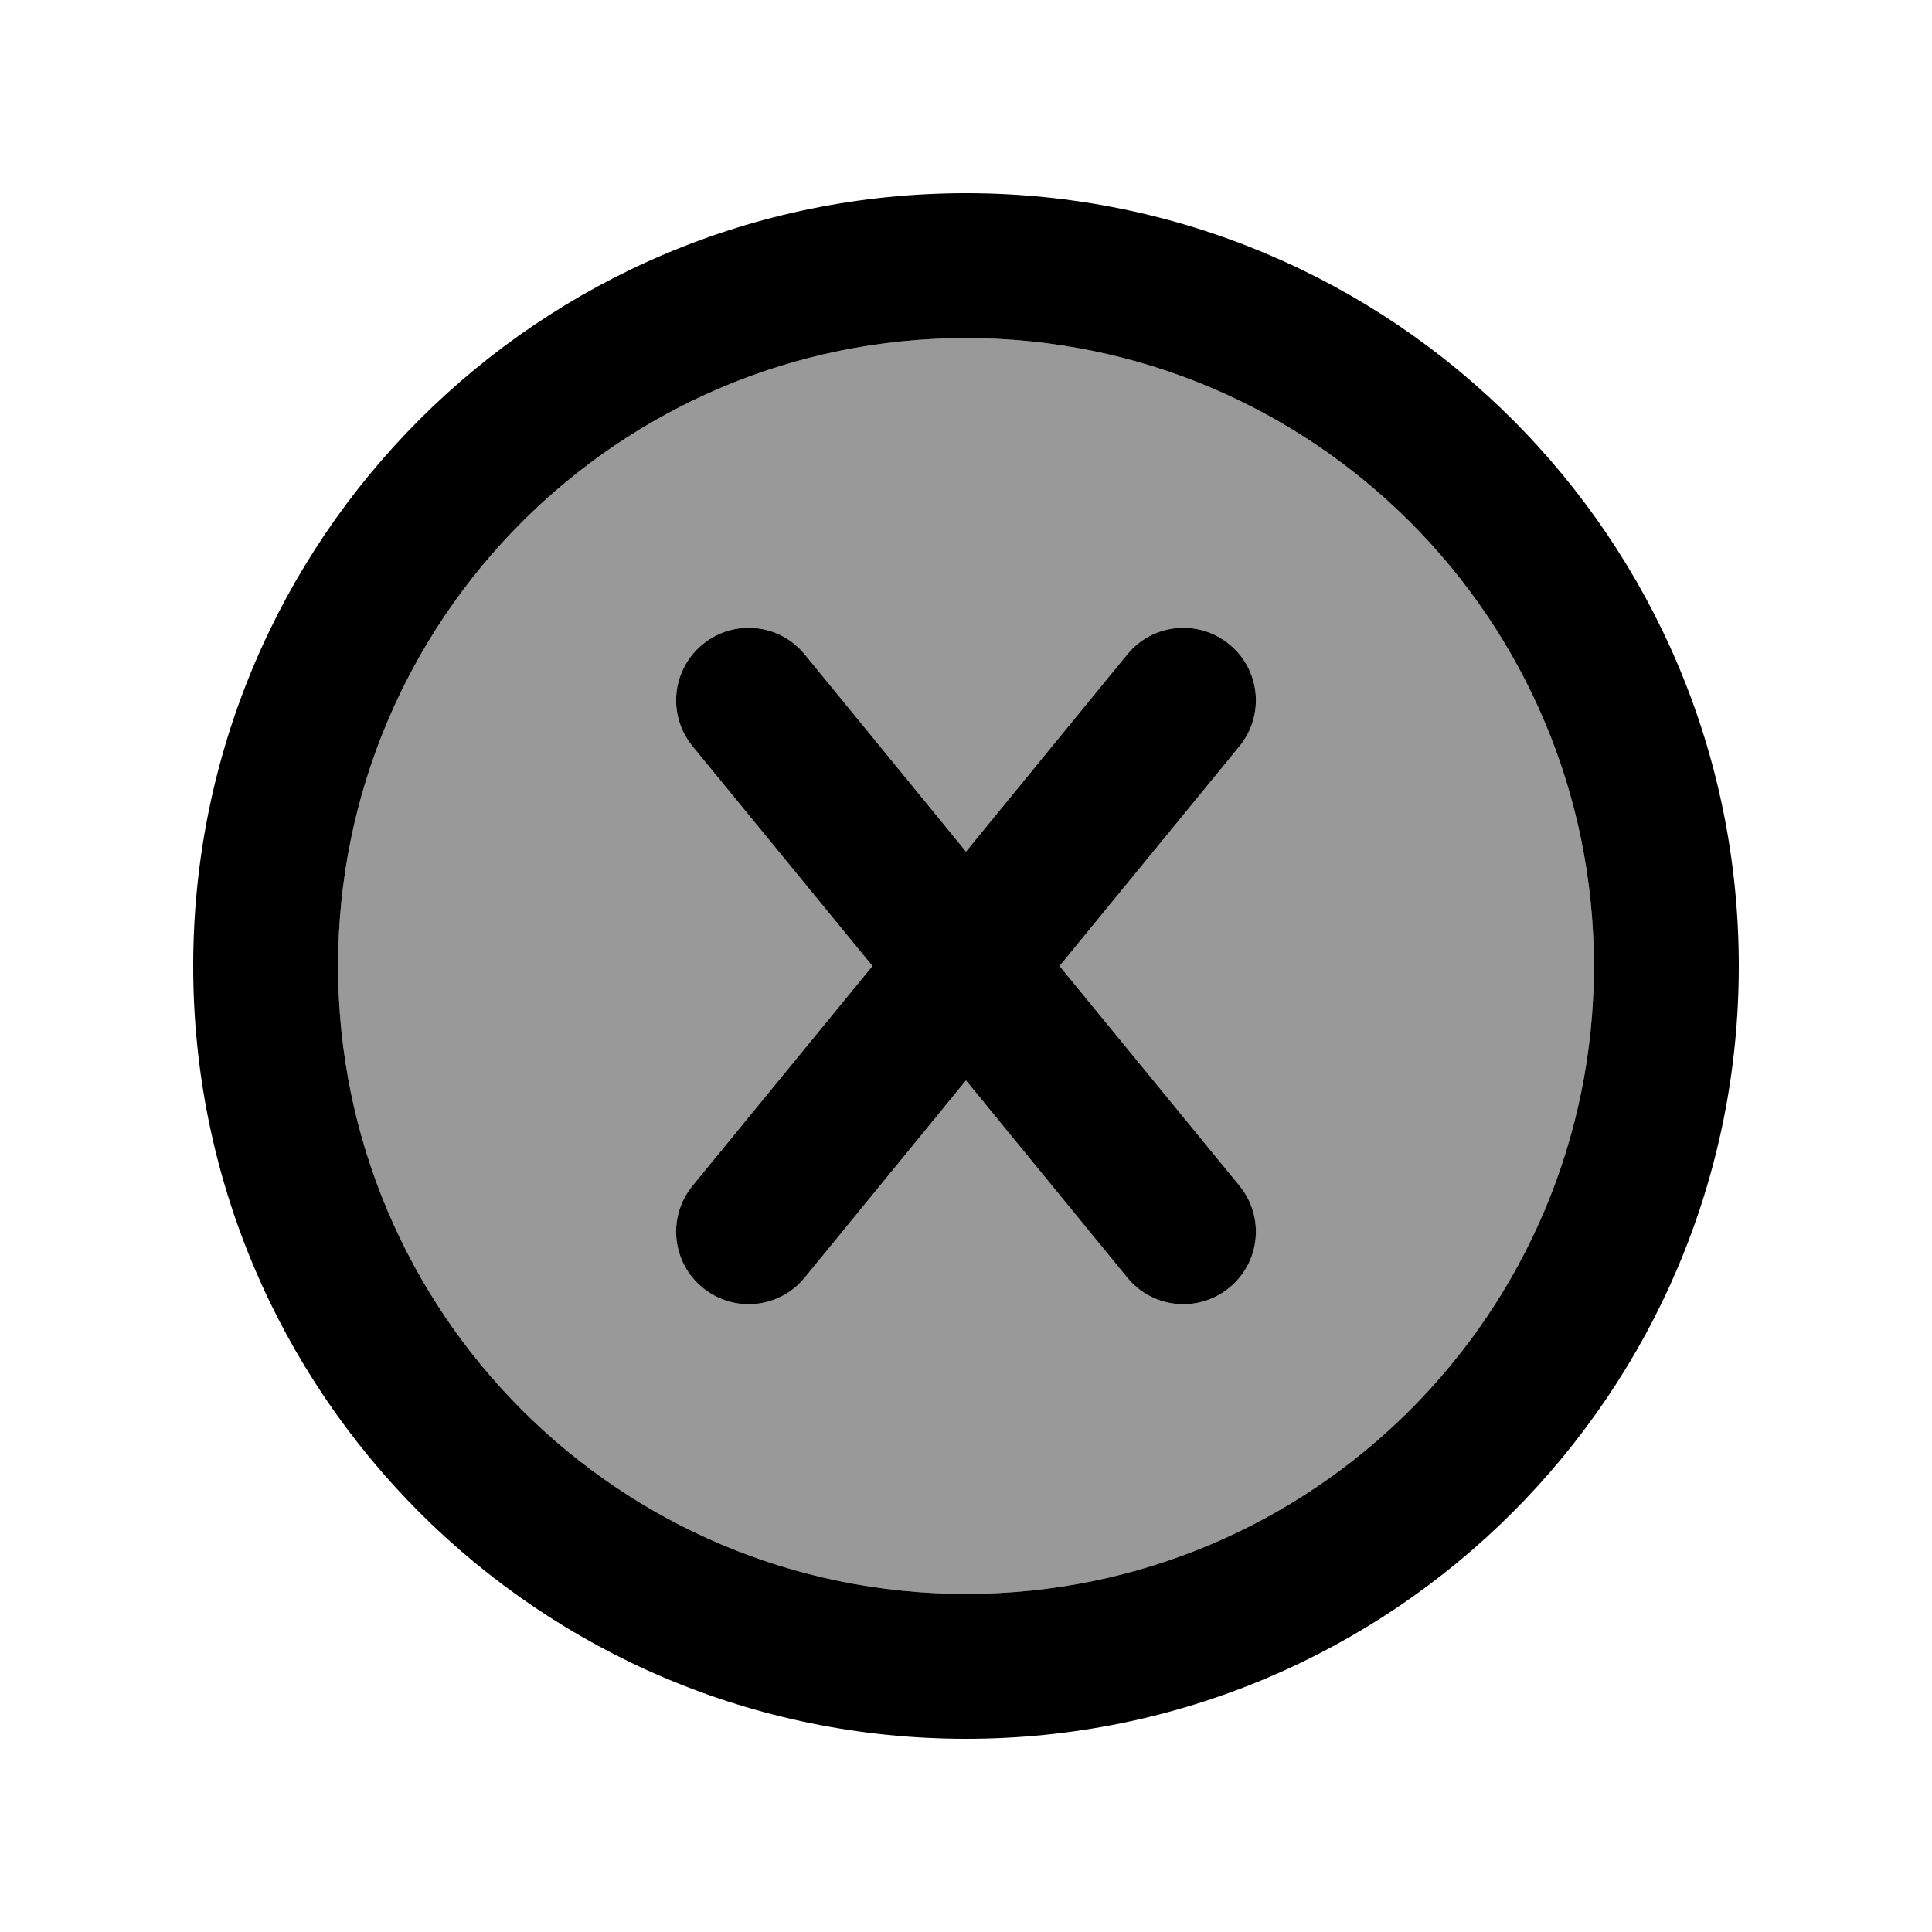
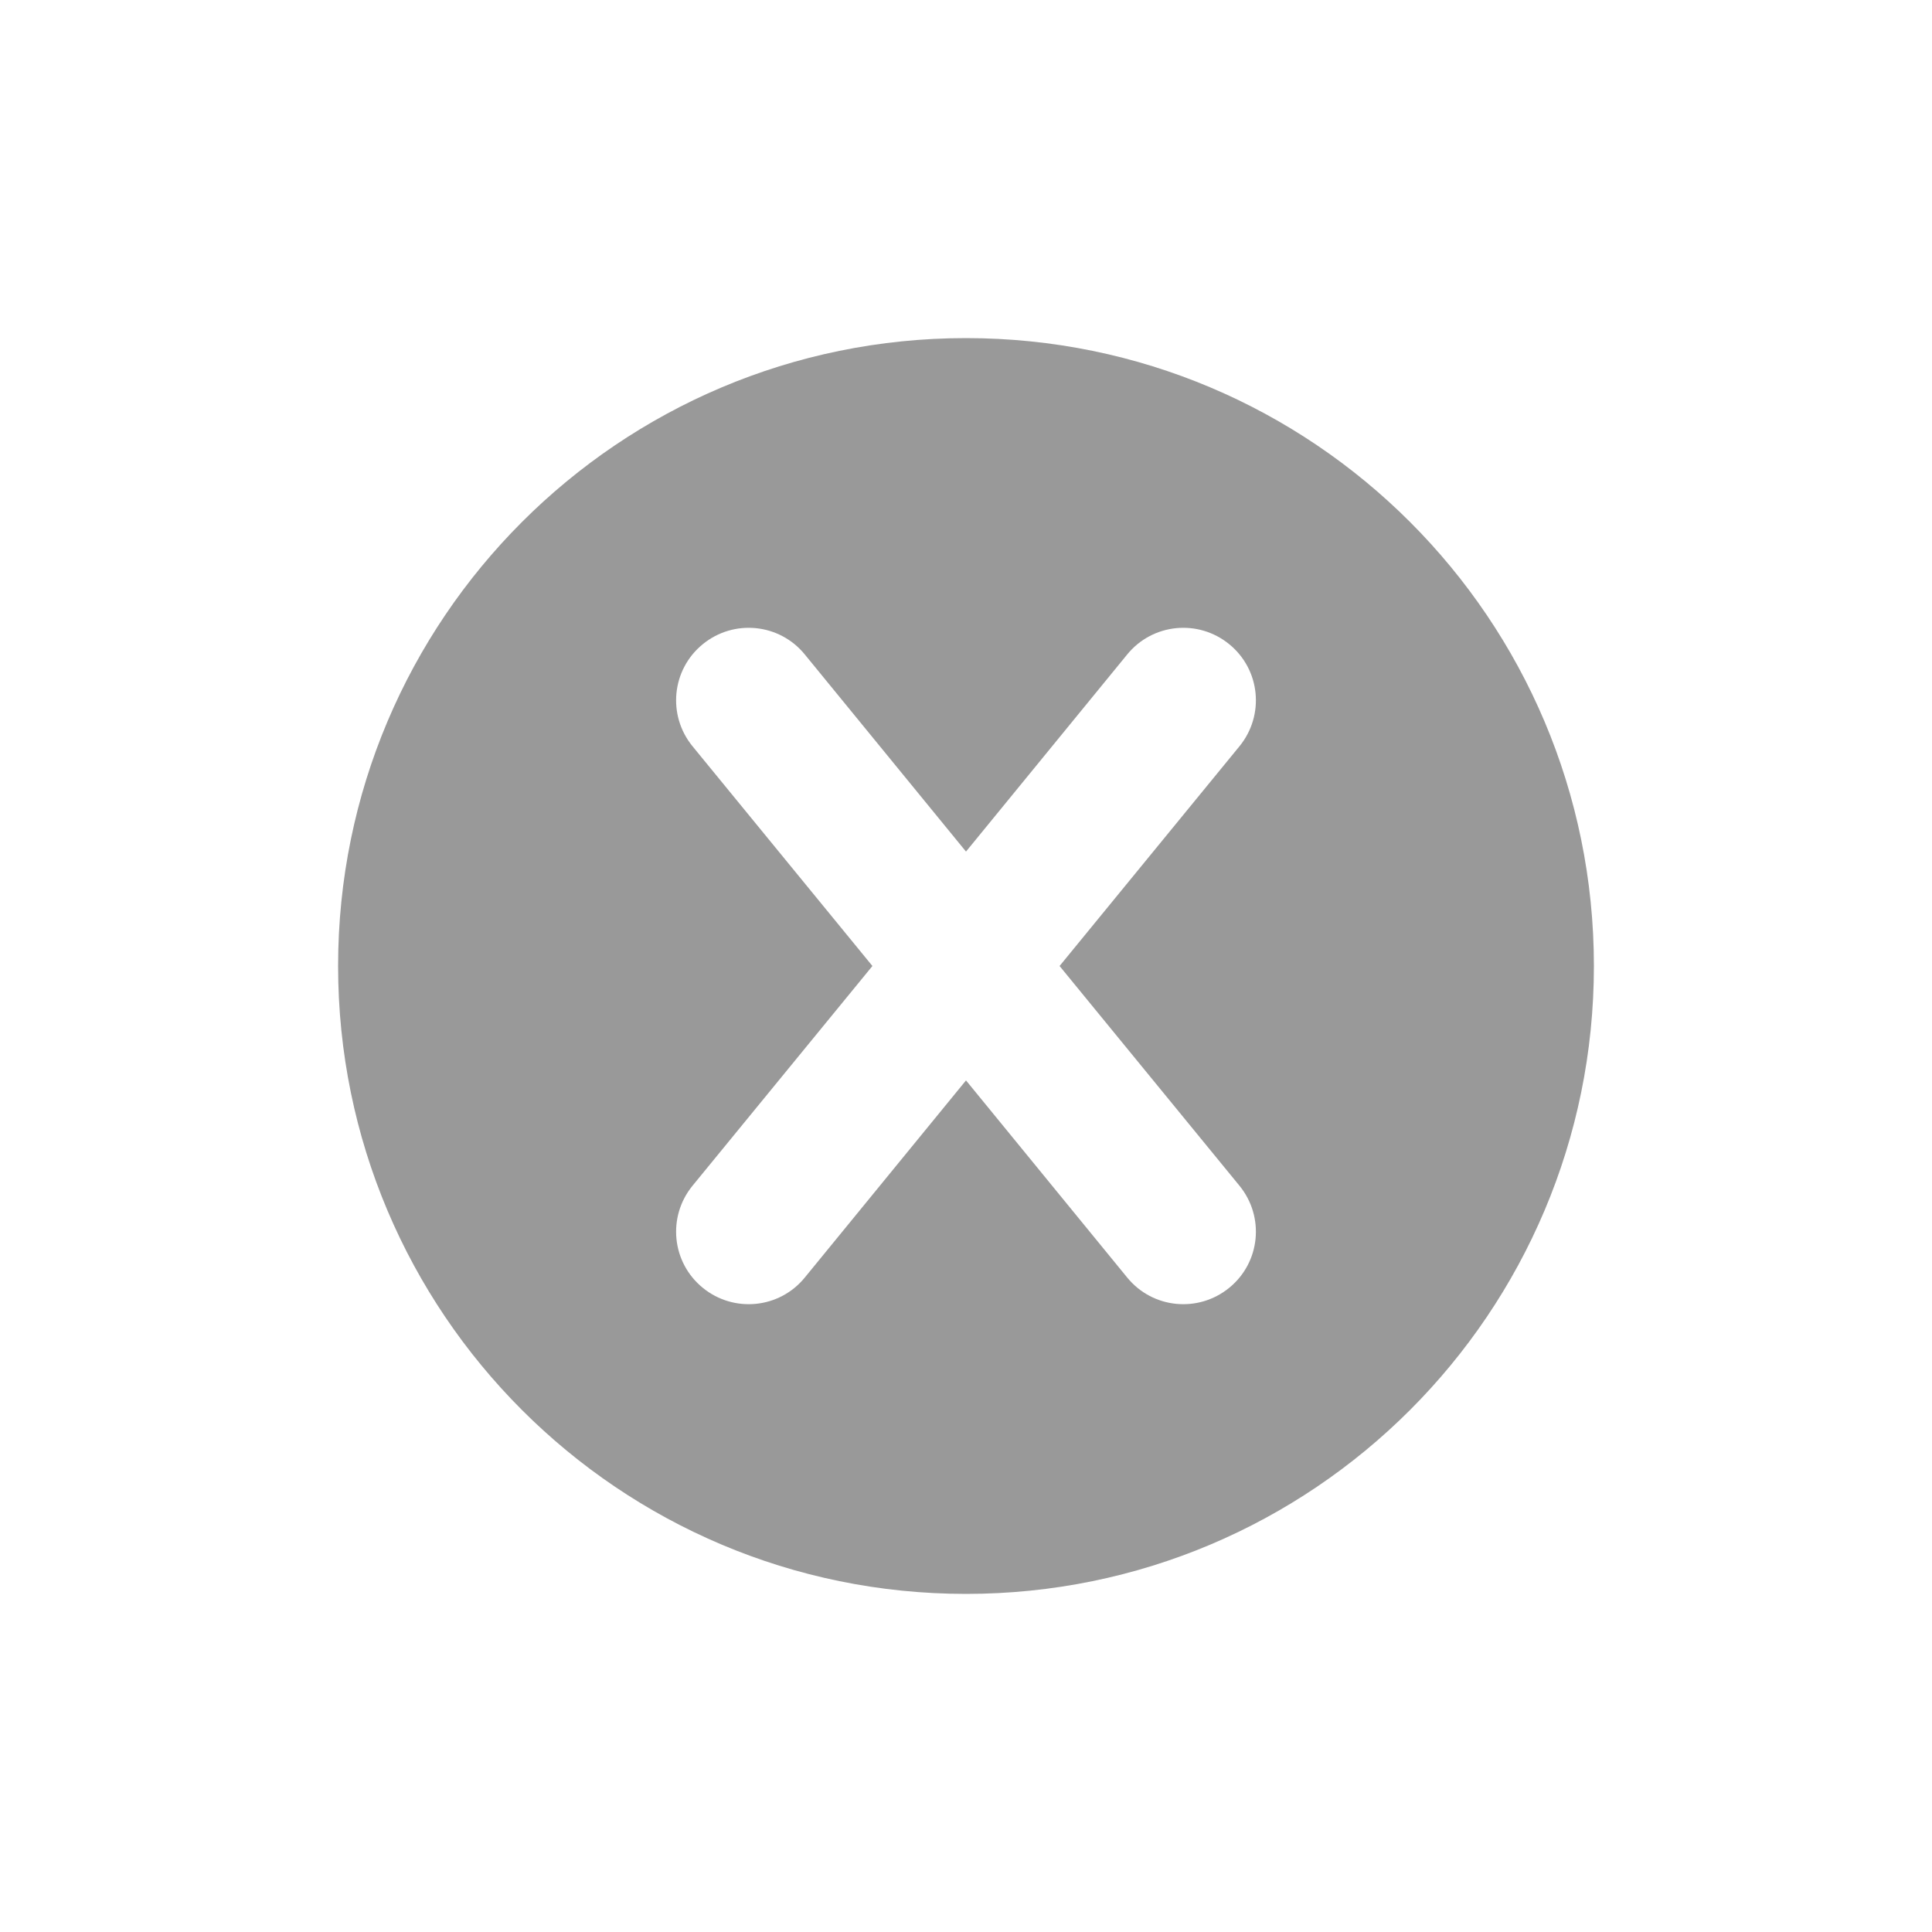
<svg xmlns="http://www.w3.org/2000/svg" viewBox="0 0 640 640">
  <path opacity=".4" fill="currentColor" d="M112 320C112 434.9 205.1 528 320 528C434.9 528 528 434.9 528 320C528 205.1 434.9 112 320 112C205.1 112 112 205.1 112 320zM229.4 247.2C221 236.9 222.5 221.8 232.8 213.4C243.1 205 258.2 206.5 266.6 216.8L320 282.1L373.4 216.8C381.8 206.5 396.9 205 407.2 213.4C417.5 221.8 419 236.9 410.6 247.2L351 320L410.6 392.8C419 403.1 417.5 418.2 407.2 426.6C396.9 435 381.8 433.5 373.4 423.2L320 357.9L266.6 423.2C258.2 433.5 243.1 435 232.8 426.6C222.5 418.2 221 403.1 229.4 392.8L289 320L229.4 247.2z" />
-   <path fill="currentColor" d="M320 112C434.9 112 528 205.1 528 320C528 434.9 434.9 528 320 528C205.1 528 112 434.9 112 320C112 205.1 205.1 112 320 112zM320 576C461.4 576 576 461.4 576 320C576 178.6 461.4 64 320 64C178.6 64 64 178.6 64 320C64 461.4 178.6 576 320 576zM266.6 216.8C258.2 206.5 243.1 205 232.8 213.4C222.5 221.8 221 236.9 229.4 247.2L289 320L229.4 392.8C221 403.1 222.5 418.2 232.8 426.6C243.1 435 258.2 433.5 266.6 423.2L320 357.9L373.4 423.2C381.8 433.5 396.9 435 407.2 426.6C417.5 418.2 419 403.1 410.6 392.8L351 320L410.6 247.2C419 236.9 417.5 221.8 407.2 213.4C396.9 205 381.8 206.5 373.4 216.8L320 282.1L266.6 216.8z" />
</svg>